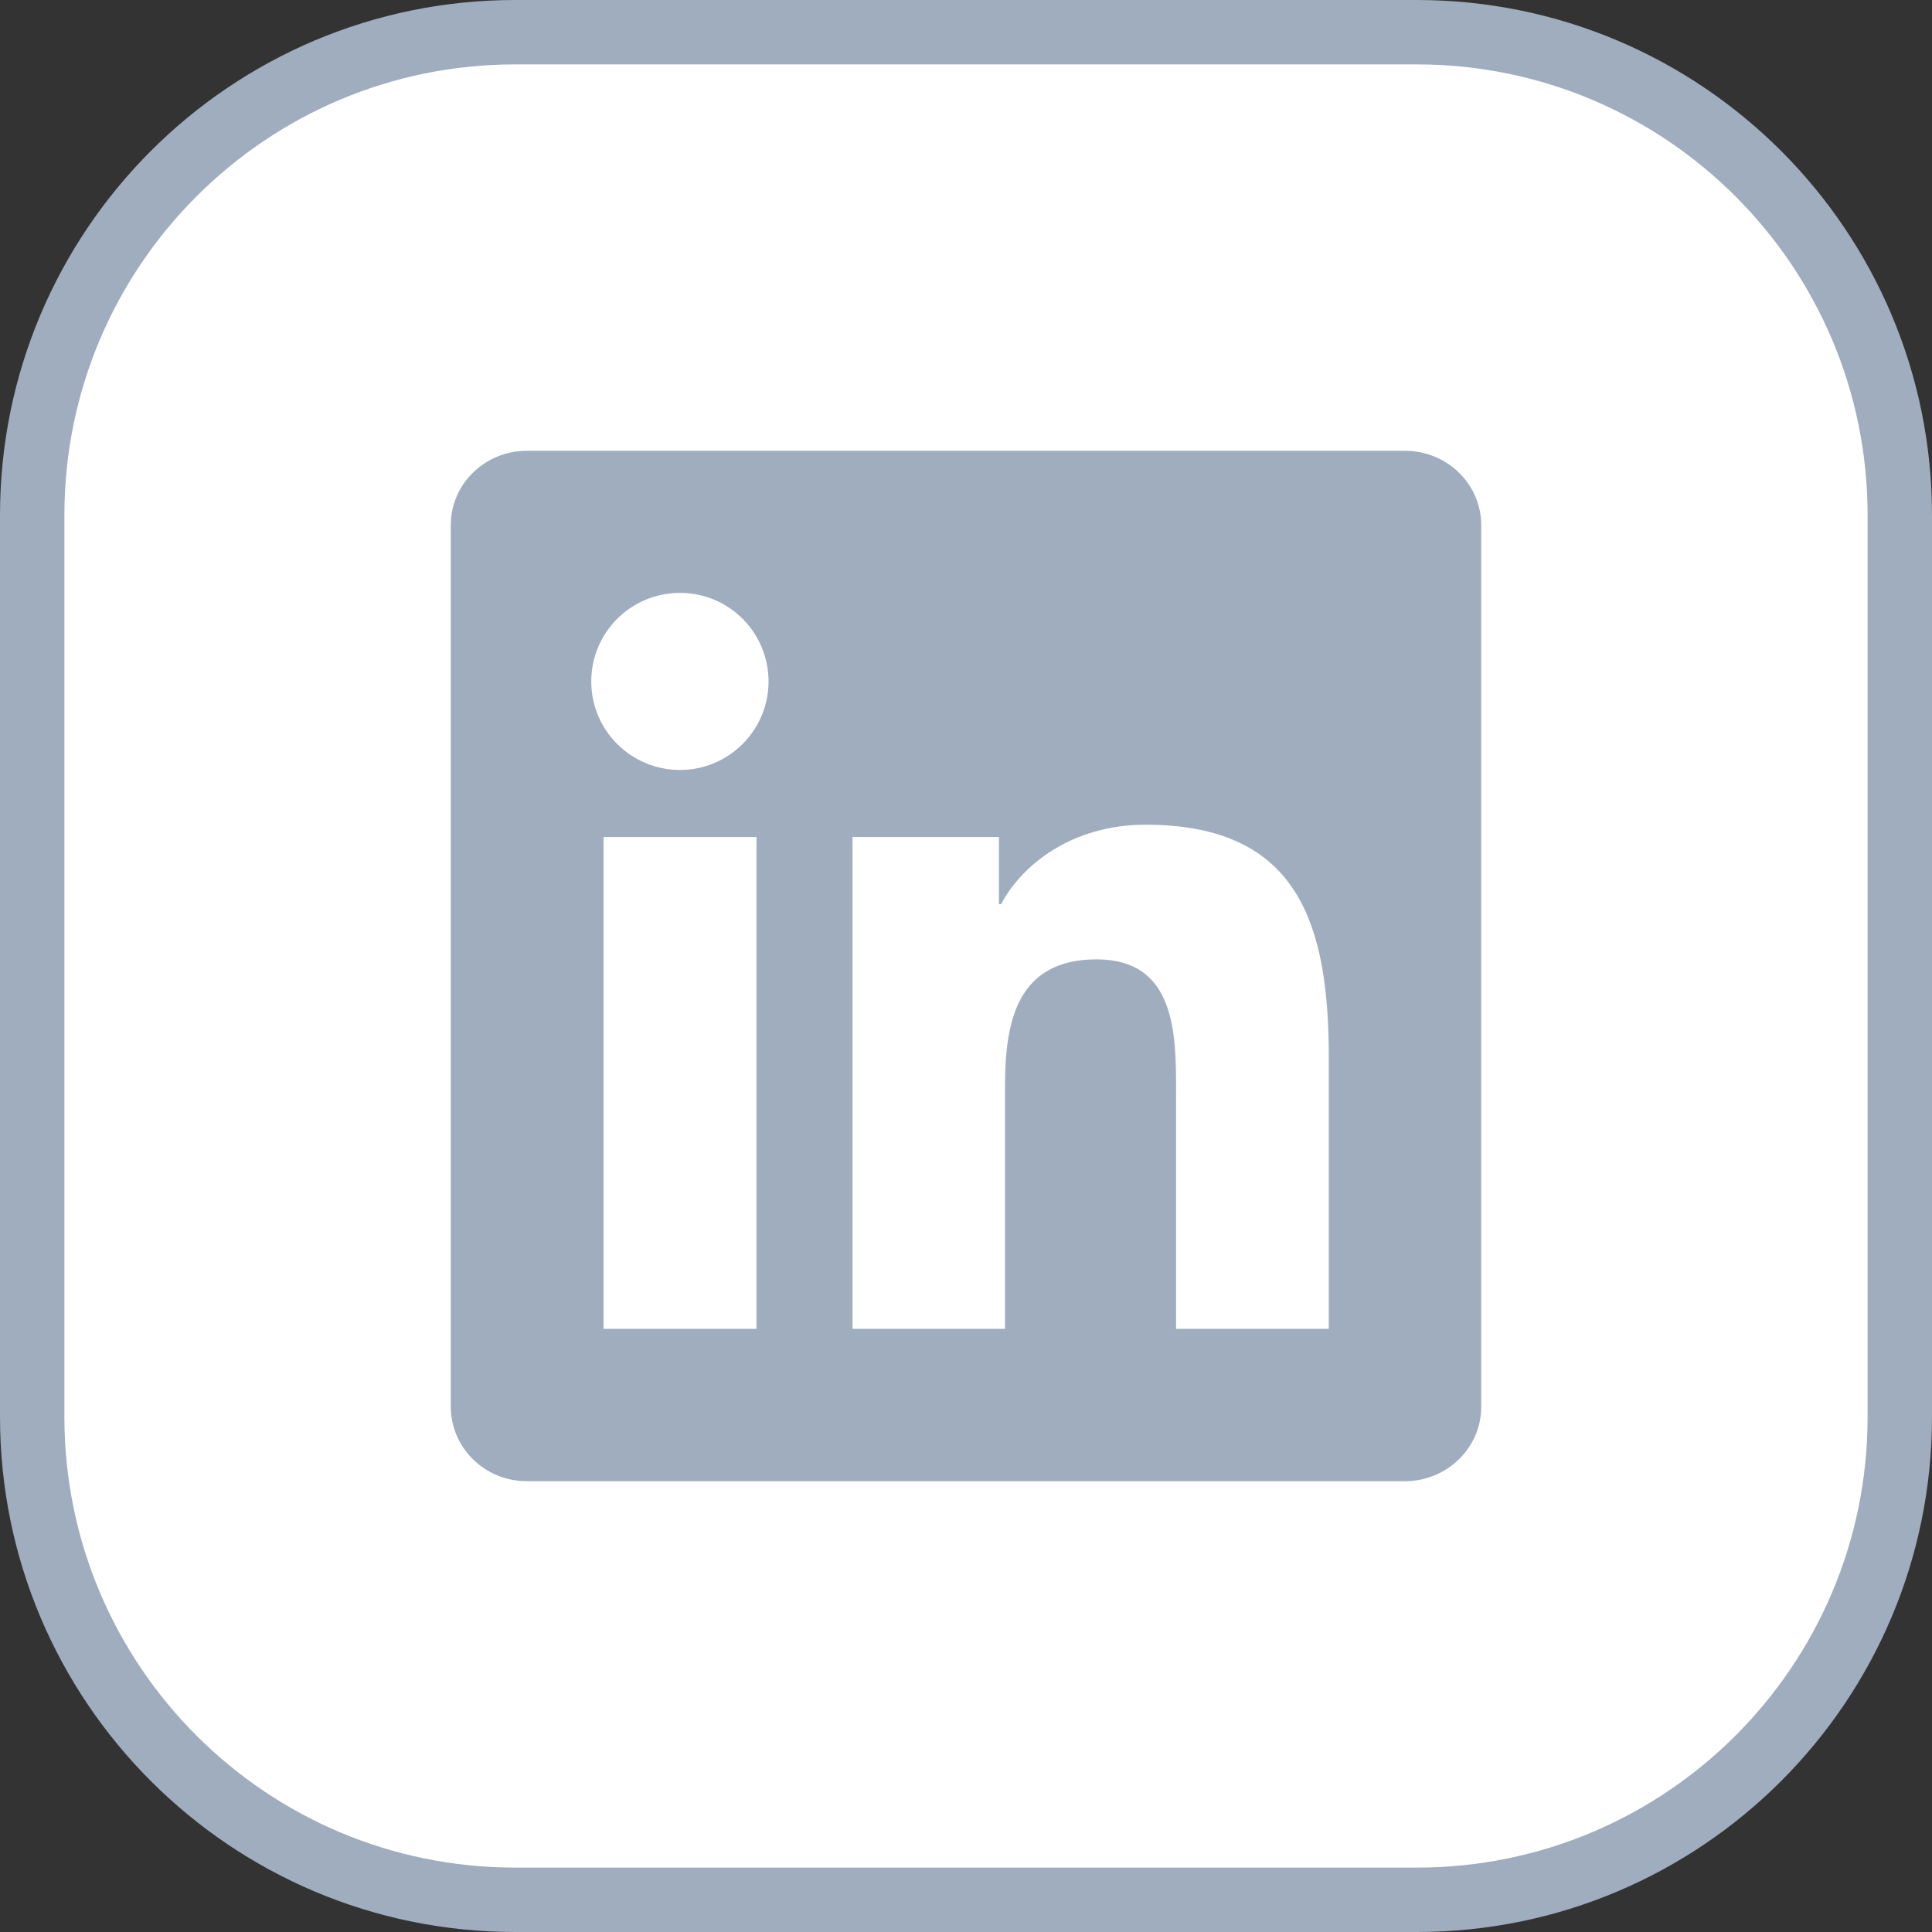
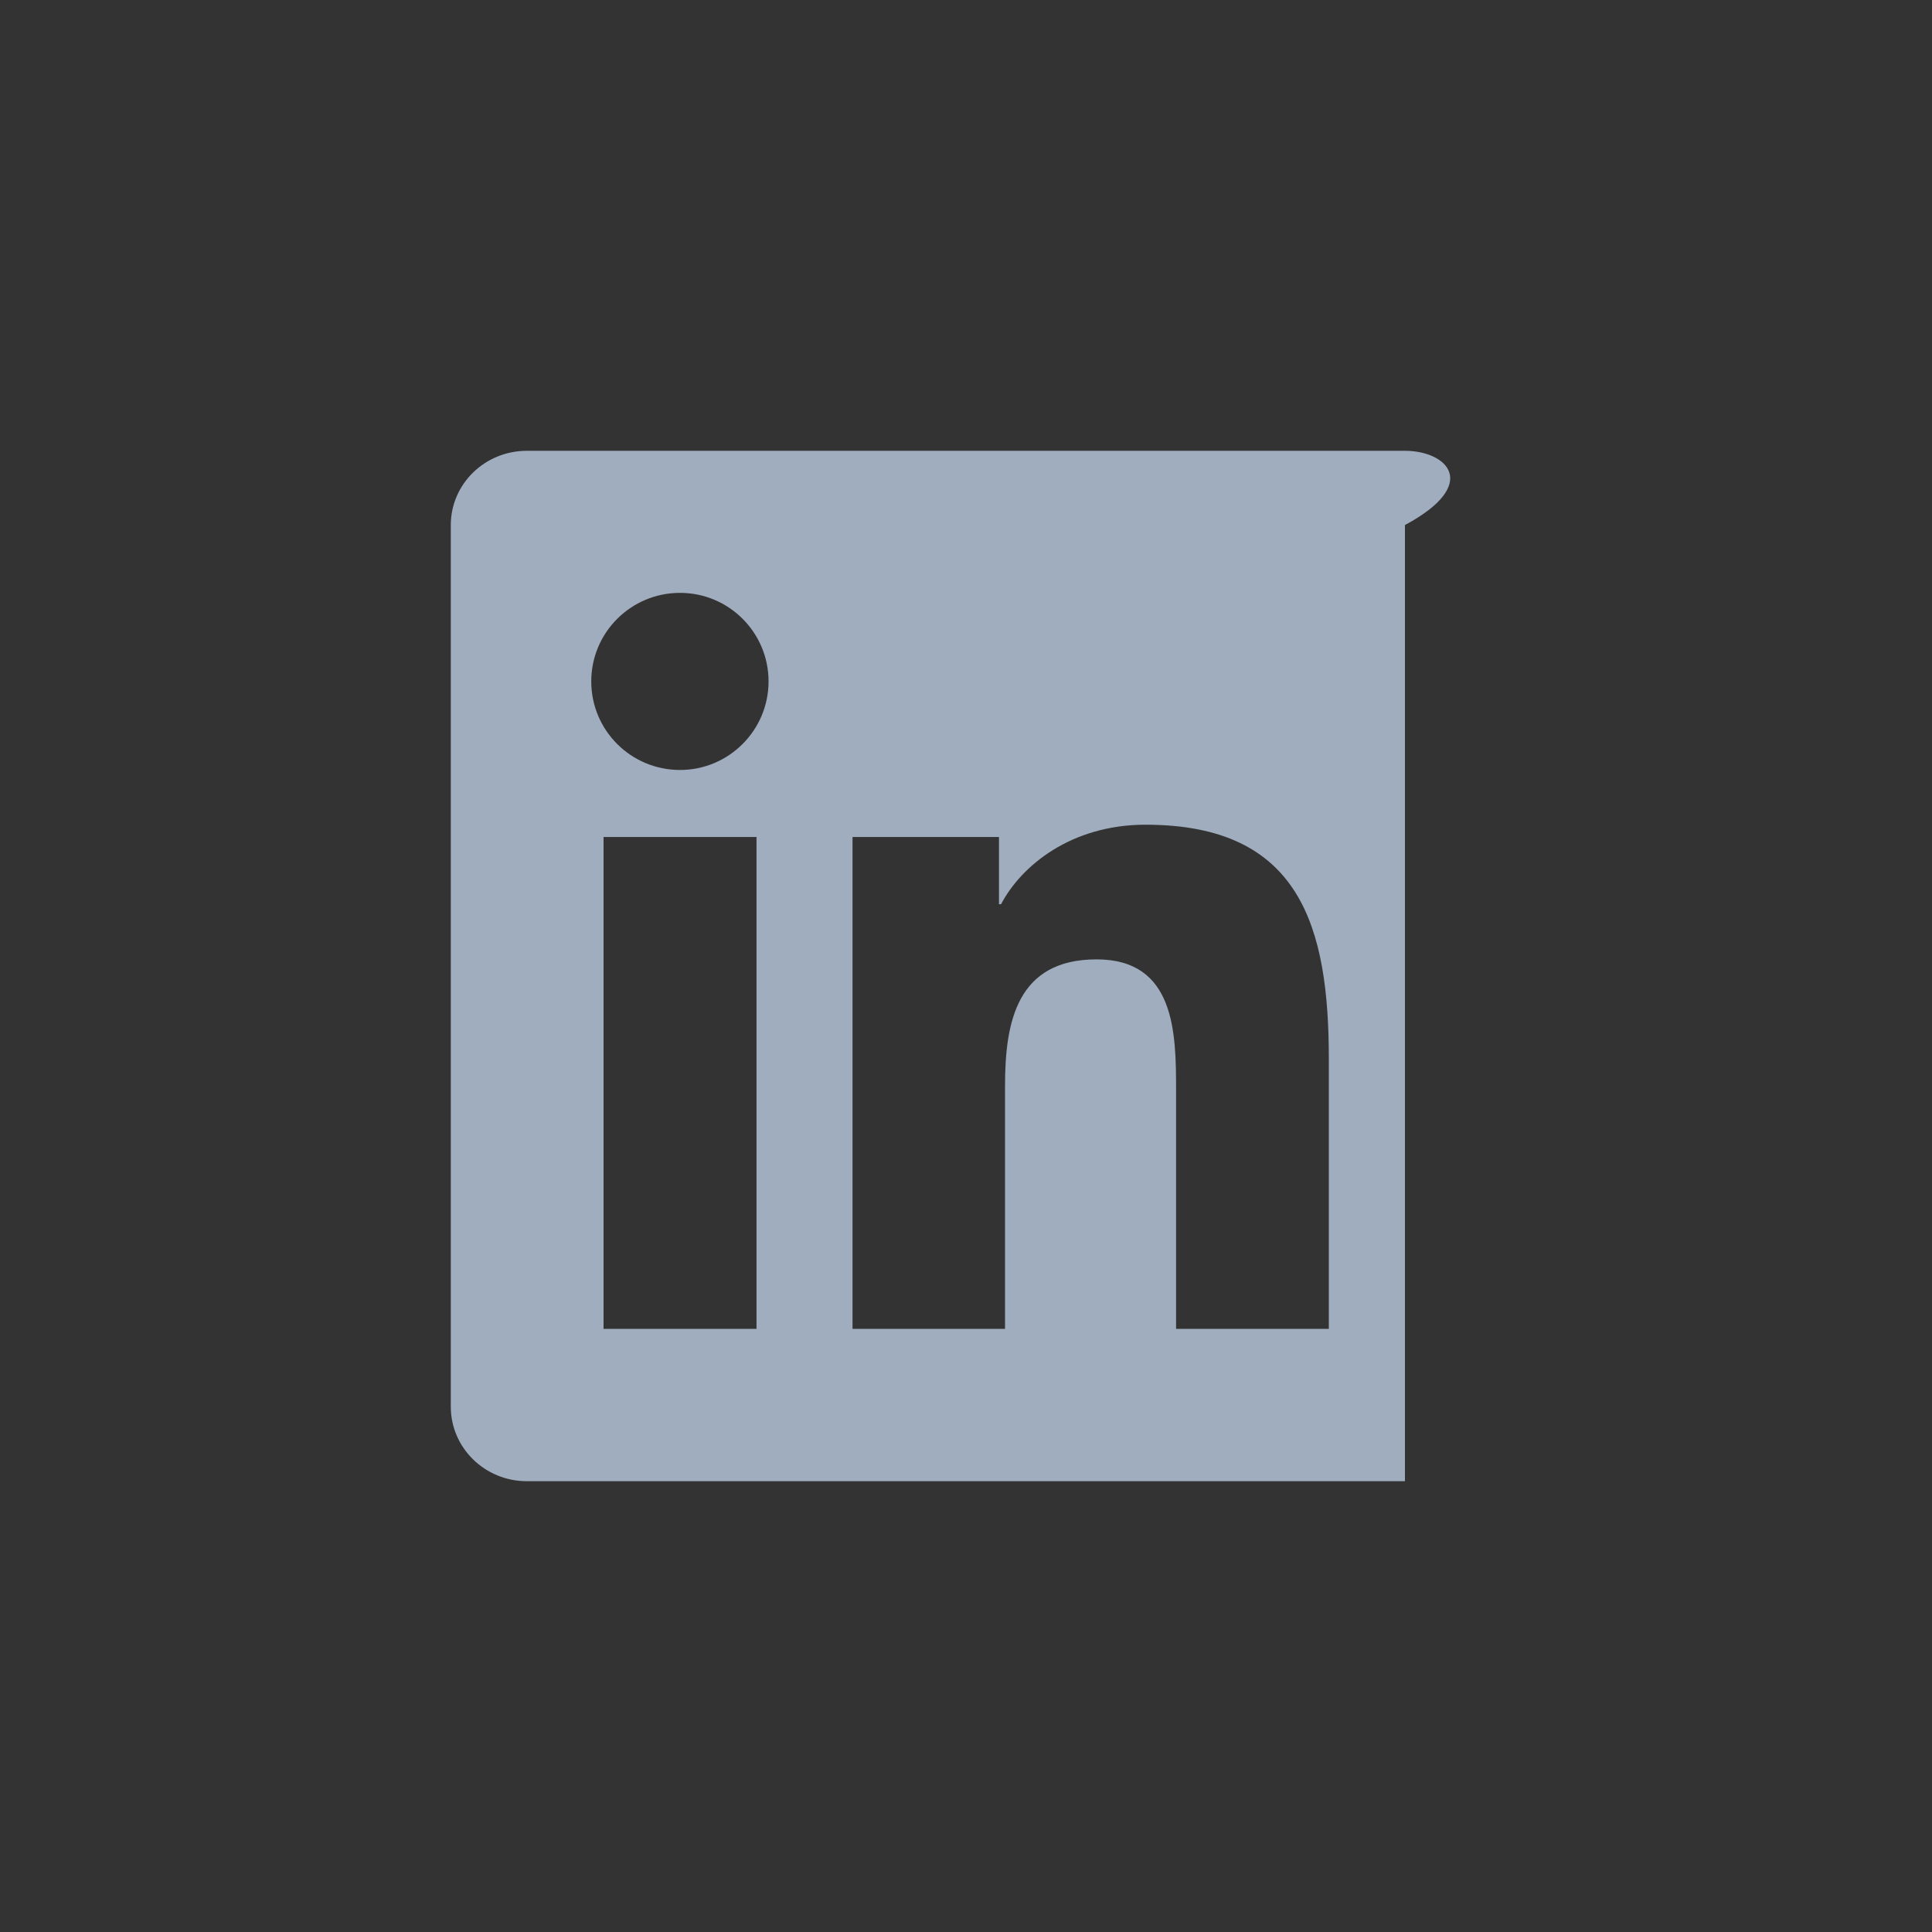
<svg xmlns="http://www.w3.org/2000/svg" width="30" height="30" viewBox="0 0 30 30" fill="none">
  <rect x="0" y="0" width="30" height="30" fill="#333333" stroke="none" />
-   <path d="M0.5 8C0.5 3.858 3.858 0.5 8 0.5H22C26.142 0.5 29.5 3.858 29.5 8V22C29.5 26.142 26.142 29.5 22 29.5H8C3.858 29.5 0.5 26.142 0.5 22V8Z" fill="white" />
-   <path d="M0.5 8C0.5 3.858 3.858 0.5 8 0.5H22C26.142 0.5 29.5 3.858 29.5 8V22C29.5 26.142 26.142 29.5 22 29.5H8C3.858 29.5 0.5 26.142 0.5 22V8Z" stroke="#9FADBF" />
  <g clip-path="url(#clip0_10508_17273)">
-     <path d="M21.816 7H8.181C7.528 7 7 7.516 7 8.153V21.844C7 22.481 7.528 23 8.181 23H21.816C22.469 23 23 22.481 23 21.847V8.153C23 7.516 22.469 7 21.816 7ZM11.747 20.634H9.372V12.997H11.747V20.634ZM10.559 11.956C9.797 11.956 9.181 11.341 9.181 10.581C9.181 9.822 9.797 9.206 10.559 9.206C11.319 9.206 11.934 9.822 11.934 10.581C11.934 11.338 11.319 11.956 10.559 11.956ZM20.634 20.634H18.262V16.922C18.262 16.038 18.247 14.897 17.028 14.897C15.794 14.897 15.606 15.863 15.606 16.859V20.634H13.238V12.997H15.512V14.041H15.544C15.859 13.441 16.634 12.806 17.788 12.806C20.191 12.806 20.634 14.387 20.634 16.444V20.634Z" fill="#9FADBF" />
+     <path d="M21.816 7H8.181C7.528 7 7 7.516 7 8.153V21.844C7 22.481 7.528 23 8.181 23H21.816V8.153C23 7.516 22.469 7 21.816 7ZM11.747 20.634H9.372V12.997H11.747V20.634ZM10.559 11.956C9.797 11.956 9.181 11.341 9.181 10.581C9.181 9.822 9.797 9.206 10.559 9.206C11.319 9.206 11.934 9.822 11.934 10.581C11.934 11.338 11.319 11.956 10.559 11.956ZM20.634 20.634H18.262V16.922C18.262 16.038 18.247 14.897 17.028 14.897C15.794 14.897 15.606 15.863 15.606 16.859V20.634H13.238V12.997H15.512V14.041H15.544C15.859 13.441 16.634 12.806 17.788 12.806C20.191 12.806 20.634 14.387 20.634 16.444V20.634Z" fill="#9FADBF" />
  </g>
  <defs>
    <clipPath id="clip0_10508_17273">
      <rect width="16" height="16" fill="white" transform="translate(7 7)" />
    </clipPath>
  </defs>
</svg>